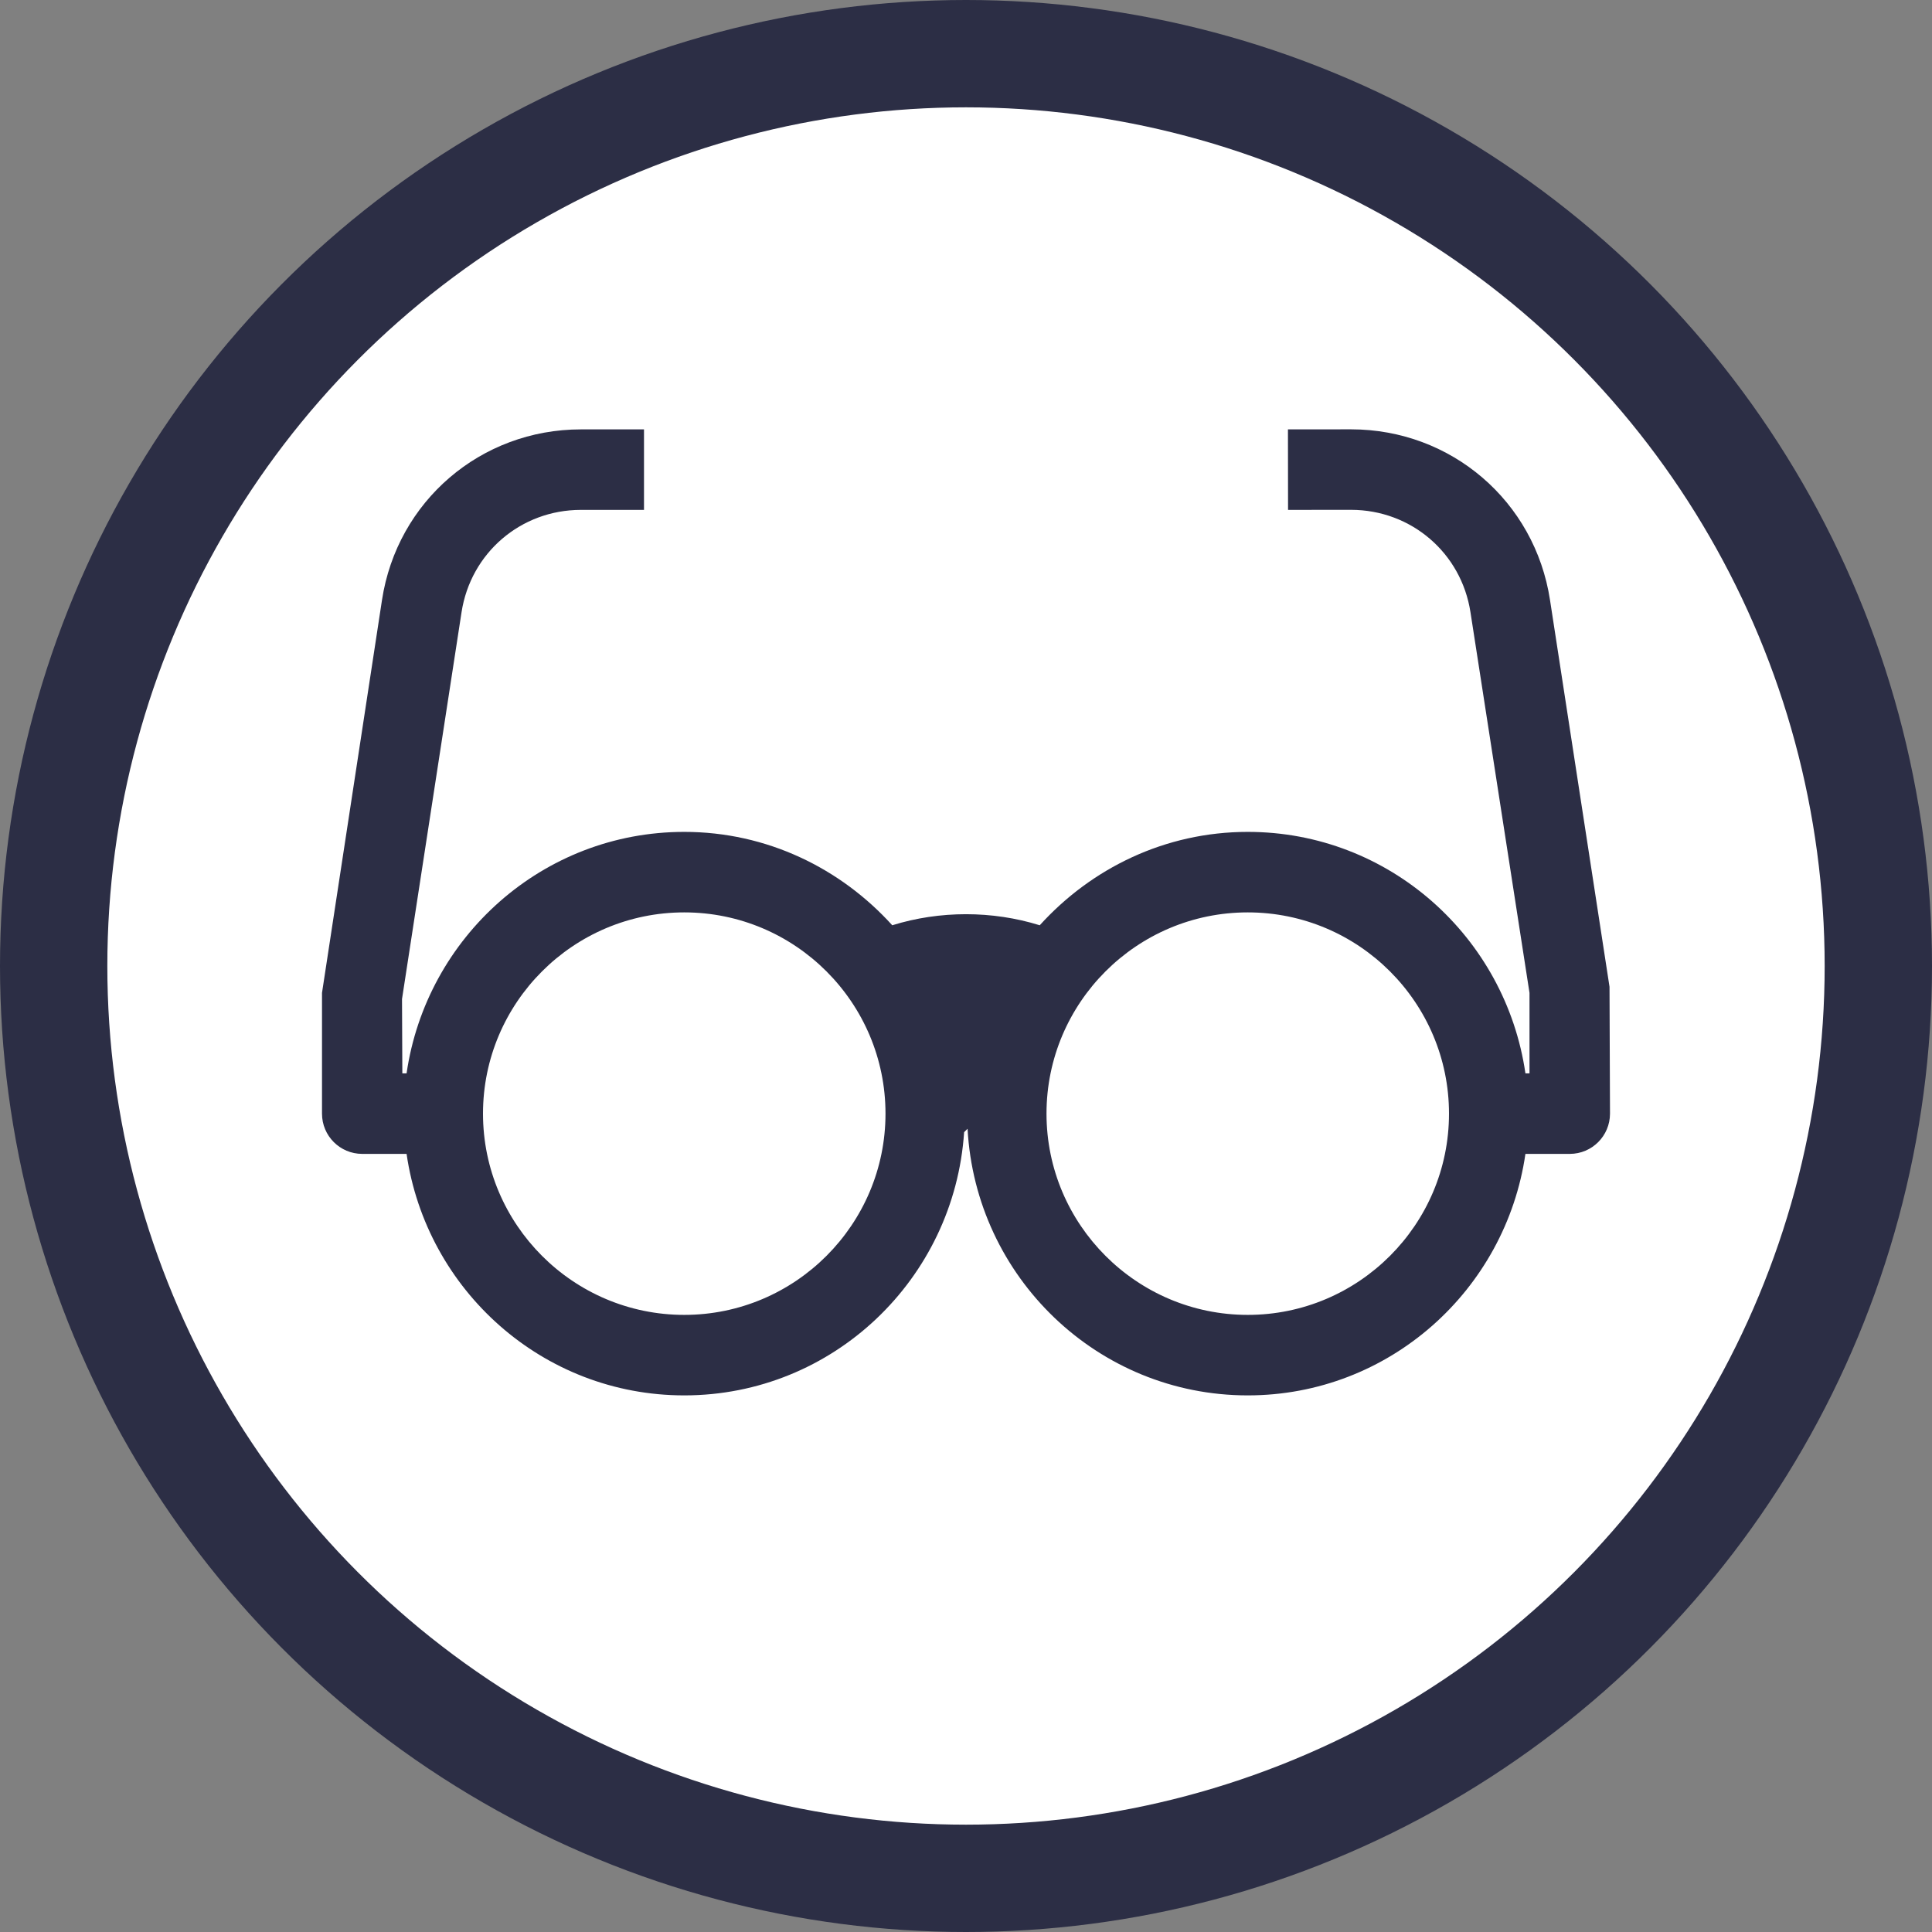
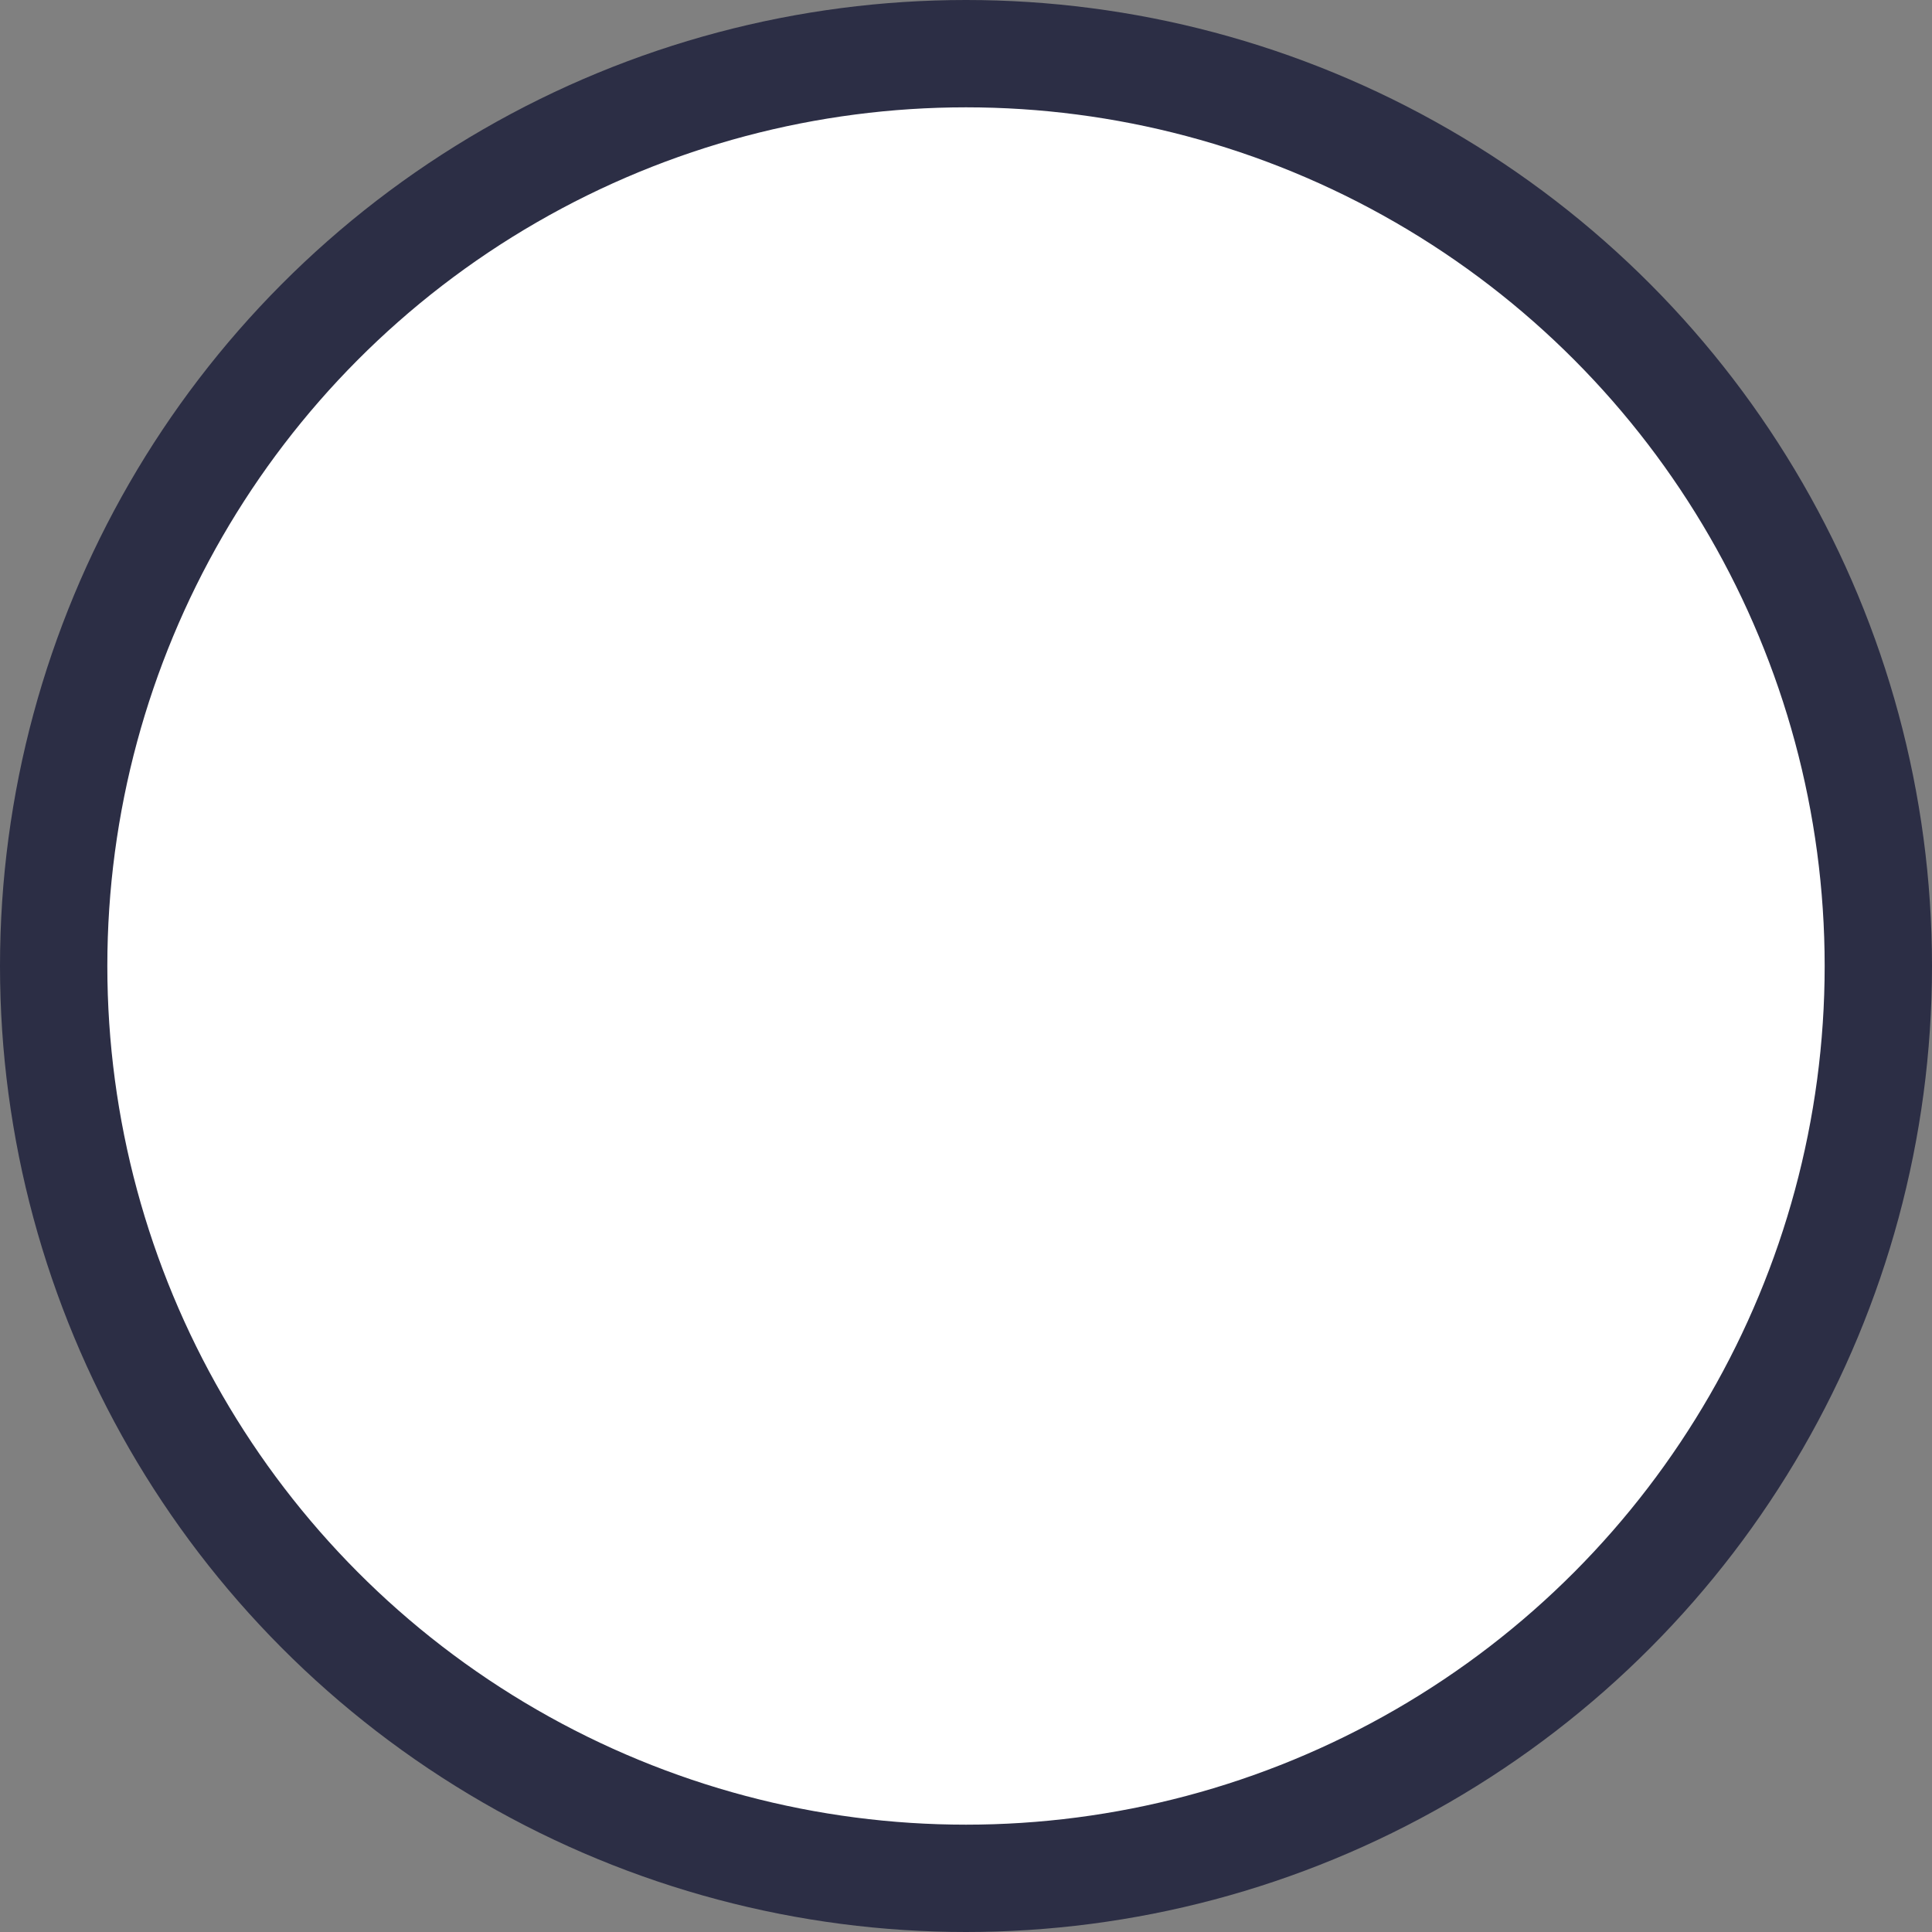
<svg xmlns="http://www.w3.org/2000/svg" width="36" height="36" viewBox="0 0 36 36" fill="none">
  <rect x="0" y="0" width="36" height="36" fill="#808080" stroke="none" />
  <circle cx="18" cy="18" r="17" fill="white" stroke="#2C2E45" stroke-width="2" />
-   <path d="M29.991 18.387L28.882 11.18C28.6 9.338 27.041 8.001 25.176 8L23.999 8.001L24.001 9.501L25.176 9.5C26.295 9.501 27.23 10.303 27.4 11.408L28.5 18.501V20.001H28.424C28.056 17.463 25.888 15.501 23.25 15.501C21.709 15.501 20.335 16.18 19.374 17.241C18.49 16.966 17.51 16.966 16.626 17.241C15.665 16.18 14.291 15.501 12.75 15.501C10.112 15.501 7.944 17.463 7.576 20.001H7.497L7.491 18.615L8.6 11.409C8.77 10.303 9.705 9.501 10.824 9.501H12V8.001H10.824C8.959 8.001 7.4 9.338 7.118 11.18L6 18.501V20.751C6 21.165 6.335 21.501 6.75 21.501H7.576C7.944 24.038 10.112 26.001 12.75 26.001C15.526 26.001 17.783 23.828 17.965 21.096L18.029 21.033C18.178 23.794 20.452 26.001 23.25 26.001C25.888 26.001 28.056 24.038 28.424 21.501H29.25C29.665 21.501 30 21.165 30 20.751L29.991 18.387ZM12.75 24.501C10.682 24.501 9 22.818 9 20.751C9 18.683 10.682 17.001 12.75 17.001C14.818 17.001 16.5 18.683 16.5 20.751C16.5 22.818 14.818 24.501 12.75 24.501ZM23.25 24.501C21.182 24.501 19.5 22.818 19.5 20.751C19.5 18.683 21.182 17.001 23.25 17.001C25.318 17.001 27 18.683 27 20.751C27 22.818 25.318 24.501 23.25 24.501Z" fill="#2C2E45" />
</svg>